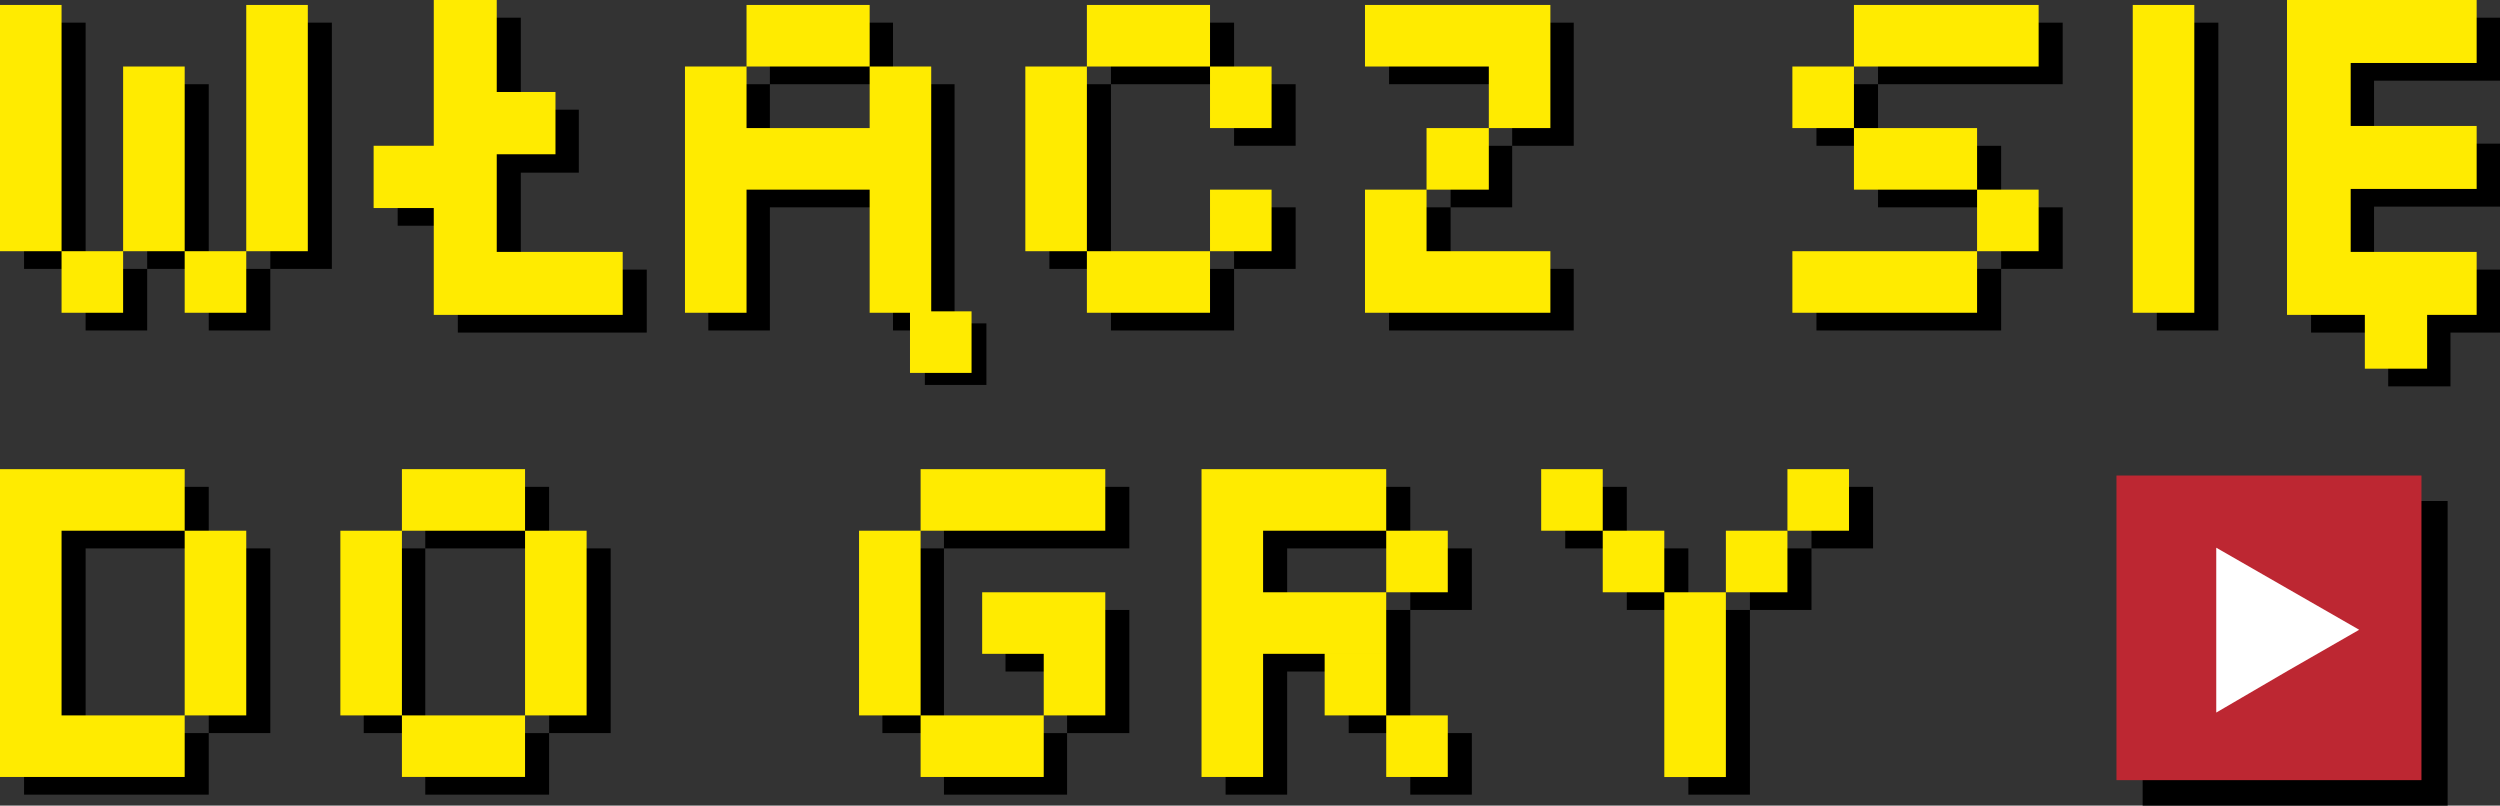
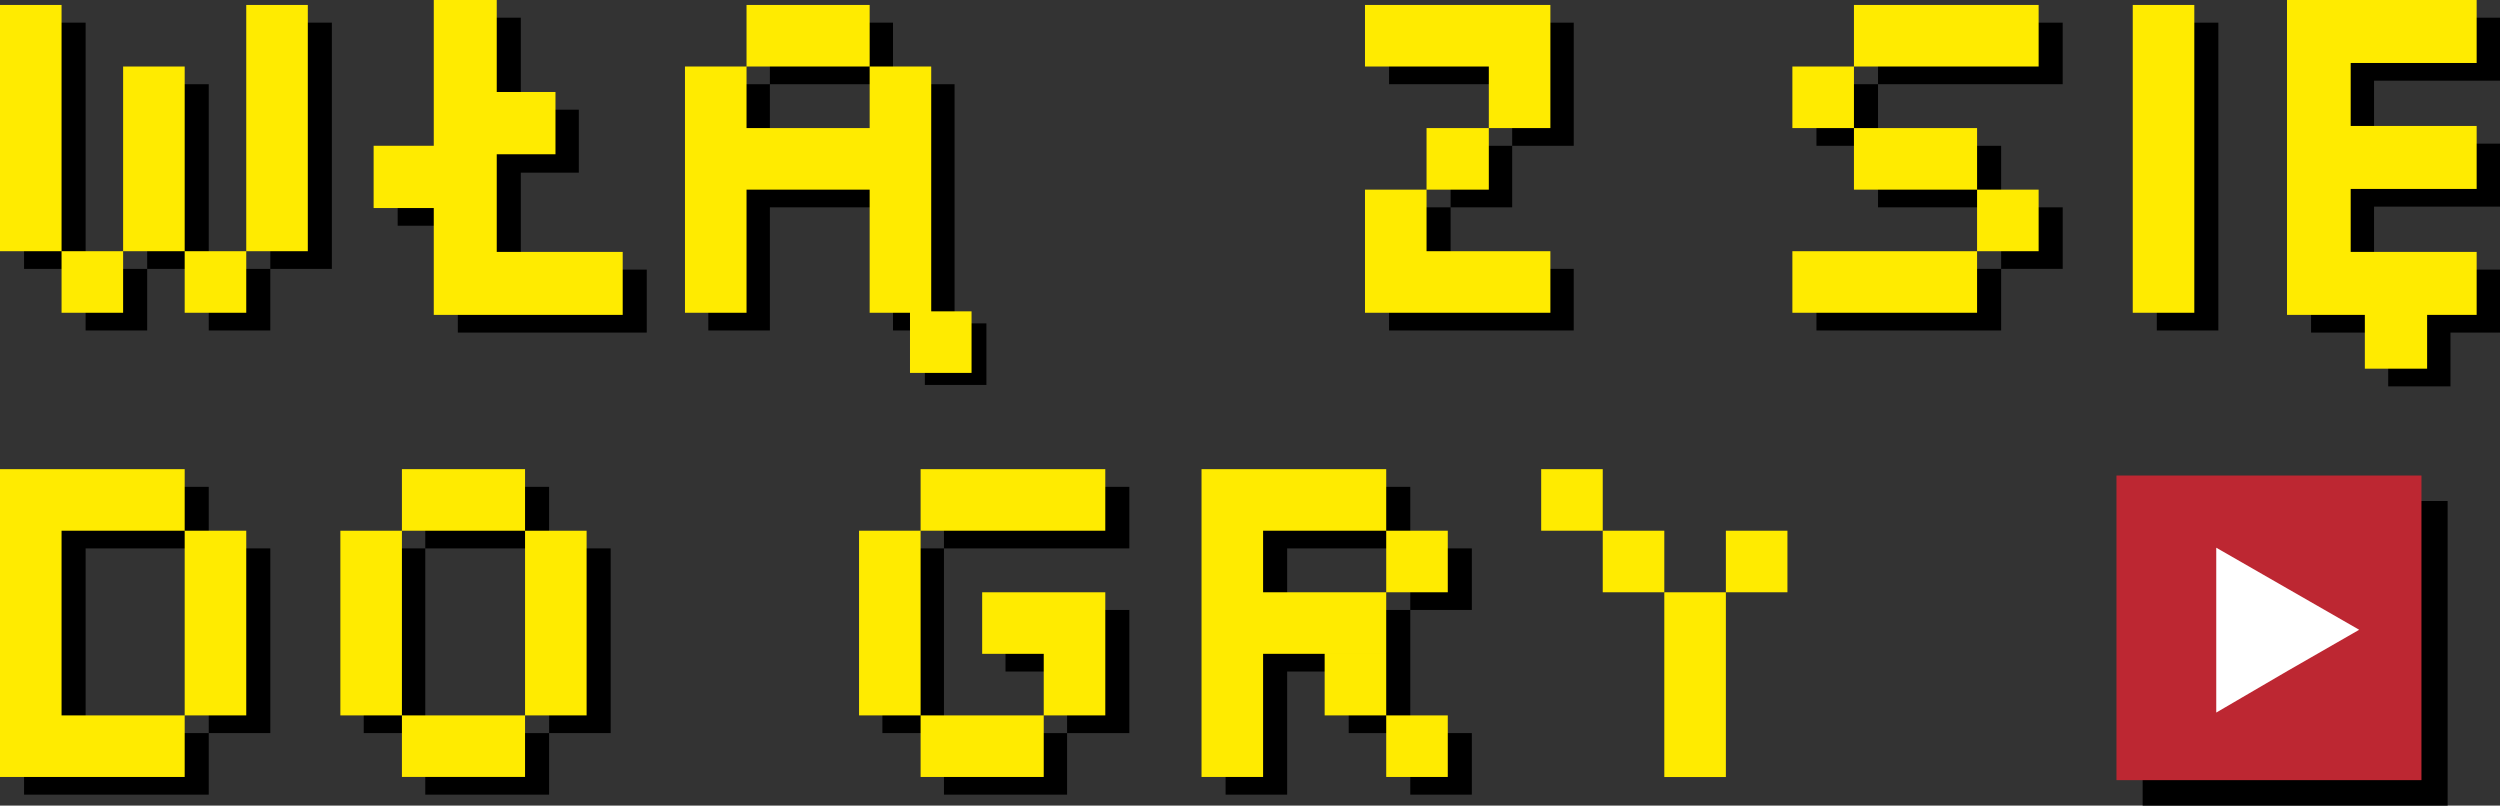
<svg xmlns="http://www.w3.org/2000/svg" version="1.1" x="0px" y="0px" width="380px" height="122.454px" viewBox="0 0 380 122.454" enable-background="new 0 0 380 122.454" xml:space="preserve">
  <rect x="0" y="0" width="380" height="122.454" fill="#333333" stroke="none" />
  <g id="Layer_1">
    <rect x="325.684" y="76.151" width="46.357" height="46.304" />
    <rect x="321.704" y="72.279" fill="#BD2732" width="46.357" height="46.303" />
  </g>
  <g id="ikona-play">
    <polygon fill="#FFFFFF" points="336.87,95.726 336.87,83.25 347.732,89.488 358.596,95.726 347.732,101.965 336.87,108.31  " />
  </g>
  <g id="czarne-litery">
    <rect x="140.578" y="49.154" width="9.357" height="9.357" />
    <polygon points="380,12.262 380,2.689 351.282,2.689 351.282,50.552 363.006,50.552 363.006,58.727 372.471,58.727 372.471,50.552    380,50.552 380,40.98 360.854,40.98 360.854,31.407 380,31.407 380,21.834 360.854,21.834 360.854,12.262  " />
    <polygon points="79.162,40.98 79.162,26.244 87.982,26.244 87.982,16.672 79.162,16.672 79.162,2.689 69.589,2.689 69.589,24.846    60.447,24.846 60.447,34.311 69.589,34.311 69.589,50.552 98.308,50.552 98.308,40.98  " />
    <path d="M3.657,40.872V3.442h9.357v37.43H3.657z M13.014,40.872h9.358v9.358h-9.358V40.872z M22.372,40.872V12.8h9.357v28.072   H22.372z M31.729,40.872h9.357v9.358h-9.357V40.872z M41.087,40.872V3.442h9.357v37.43H41.087z" />
    <path d="M107.665,50.23V12.8h9.357v9.358h18.715V12.8h9.357v37.43h-9.357V31.514h-18.715V50.23H107.665z M117.022,3.442V12.8   h18.715V3.442H117.022z" />
-     <path d="M168.865,40.872h-9.358V12.8h9.358V40.872z M187.58,12.8h-18.715V3.442h18.715V12.8z M187.58,50.23h-18.715v-9.358h18.715   V50.23z M196.938,22.157h-9.357V12.8h9.357V22.157z M196.938,40.872h-9.357v-9.357h9.357V40.872z" />
    <path d="M239.208,3.442v18.715h-9.357V12.8h-18.715V3.442H239.208z M211.135,50.23V31.514h9.357v9.357h18.715v9.358H211.135z    M220.492,22.157h9.358v9.357h-9.358V22.157z" />
    <path d="M276.1,12.8h9.358v9.358H276.1V12.8z M276.1,50.23v-9.358h28.072v9.358H276.1z M285.458,12.8V3.442h28.072V12.8H285.458z    M285.458,31.514h18.714v-9.357h-18.714V31.514z M304.172,31.514h9.358v9.357h-9.358V31.514z" />
    <path d="M327.834,50.23V3.442h9.357V50.23H327.834z" />
    <path d="M3.657,120.787V74h28.072v9.357H13.014v28.072h18.715v9.357H3.657z M41.087,83.357v28.072h-9.357V83.357H41.087z" />
    <path d="M64.642,111.429h-9.357V83.357h9.357V111.429z M83.464,83.357H64.642V74h18.822V83.357z M83.464,120.787H64.642v-9.357   h18.822V120.787z M92.822,111.429h-9.357V83.357h9.357V111.429z" />
    <path d="M143.481,111.429h-9.357V83.357h9.357V111.429z M171.662,83.357h-28.18V74h28.18V83.357z M162.196,120.787h-18.715v-9.357   h18.715V120.787z M162.196,102.073h-9.357v-9.358h18.823v18.715h-9.465V102.073z" />
    <path d="M186.29,120.787V74h28.072v9.357h-18.715v9.357h18.714v9.357h-18.714v18.715H186.29z M205.004,102.073h9.357v9.357h-9.357   V102.073z M214.361,83.357h9.358v9.357h-9.358V83.357z M214.361,111.429h9.358v9.357h-9.358V111.429z" />
-     <path d="M237.917,74h9.358v9.357h-9.358V74z M247.274,83.357h9.357v9.357h-9.357V83.357z M256.632,120.787V92.715h9.357v28.072   H256.632z M265.989,83.357h9.357v9.357h-9.357V83.357z M275.347,74h9.357v9.357h-9.357V74z" />
  </g>
  <g id="zolte-litery">
    <polygon fill="#FFEB00" points="376.451,9.573 376.451,0 347.625,0 347.625,47.863 359.457,47.863 359.457,56.038 368.922,56.038    368.922,47.863 376.451,47.863 376.451,38.291 357.305,38.291 357.305,28.718 376.451,28.718 376.451,19.146 357.305,19.146    357.305,9.573  " />
    <polygon fill="#FFEB00" points="75.505,38.291 75.505,23.448 84.433,23.448 84.433,13.983 75.505,13.983 75.505,0 65.933,0    65.933,22.157 56.791,22.157 56.791,31.622 65.933,31.622 65.933,47.863 94.65,47.863 94.65,38.291  " />
    <path fill="#FFEB00" d="M0,38.183V0.753h9.357v37.43H0z M9.357,38.183h9.357v9.357H9.357V38.183z M18.715,38.183V10.111h9.357   v28.072H18.715z M28.072,38.183h9.358v9.357h-9.358V38.183z M37.43,38.183V0.753h9.357v37.43H37.43z" />
    <path fill="#FFEB00" d="M104.116,47.54v-37.43h9.357v9.357h18.715v-9.357h9.357v37.43h-9.357V28.826h-18.715V47.54H104.116z    M113.473,0.753v9.357h18.715V0.753H113.473z" />
-     <path fill="#FFEB00" d="M165.208,38.183h-9.357V10.111h9.357V38.183z M183.923,10.111h-18.715V0.753h18.715V10.111z M183.923,47.54   h-18.715v-9.357h18.715V47.54z M193.28,19.468h-9.357v-9.357h9.357V19.468z M193.28,38.183h-9.357v-9.357h9.357V38.183z" />
    <path fill="#FFEB00" d="M235.658,0.753v18.715h-9.357v-9.357h-18.823V0.753H235.658z M207.478,47.54V28.826h9.357v9.357h18.823   v9.357H207.478z M216.835,19.468h9.465v9.358h-9.465V19.468z" />
    <path fill="#FFEB00" d="M272.443,10.111h9.357v9.357h-9.357V10.111z M272.443,47.54v-9.357h28.072v9.357H272.443z M281.8,10.111   V0.753h28.072v9.357H281.8z M281.8,28.826h18.715v-9.358H281.8V28.826z M300.515,28.826h9.357v9.357h-9.357V28.826z" />
    <path fill="#FFEB00" d="M324.178,47.54V0.753h9.357V47.54H324.178z" />
    <path fill="#FFEB00" d="M0,118.098V71.311h28.072v9.357H9.357v28.073h18.715v9.357H0z M37.43,80.668v28.073h-9.358V80.668H37.43z" />
    <path fill="#FFEB00" d="M61.092,108.741h-9.357V80.668h9.357V108.741z M79.808,80.668H61.092v-9.357h18.715V80.668z    M79.808,118.098H61.092v-9.357h18.715V118.098z M89.165,108.741h-9.357V80.668h9.357V108.741z" />
    <path fill="#FFEB00" d="M139.932,108.741h-9.357V80.668h9.357V108.741z M168.004,80.668h-28.072v-9.357h28.072V80.668z    M158.647,118.098h-18.715v-9.357h18.715V118.098z M158.647,99.383h-9.357v-9.357h18.715v18.715h-9.357V99.383z" />
    <path fill="#FFEB00" d="M182.632,118.098V71.311h28.072v9.357H191.99v9.357h18.714v9.357H191.99v18.715H182.632z M201.347,99.383   h9.357v9.358h-9.357V99.383z M210.705,80.668h9.357v9.357h-9.357V80.668z M210.705,108.741h9.357v9.357h-9.357V108.741z" />
    <rect x="234.26" y="71.311" fill="#FFEB00" width="9.357" height="9.357" />
    <rect x="243.617" y="80.668" fill="#FFEB00" width="9.357" height="9.357" />
    <rect x="252.975" y="90.026" fill="#FFEB00" width="9.358" height="28.083" />
    <rect x="262.333" y="80.668" fill="#FFEB00" width="9.357" height="9.357" />
-     <rect x="271.69" y="71.311" fill="#FFEB00" width="9.357" height="9.357" />
    <rect x="138.319" y="47.325" fill="#FFEB00" width="9.357" height="9.357" />
  </g>
</svg>